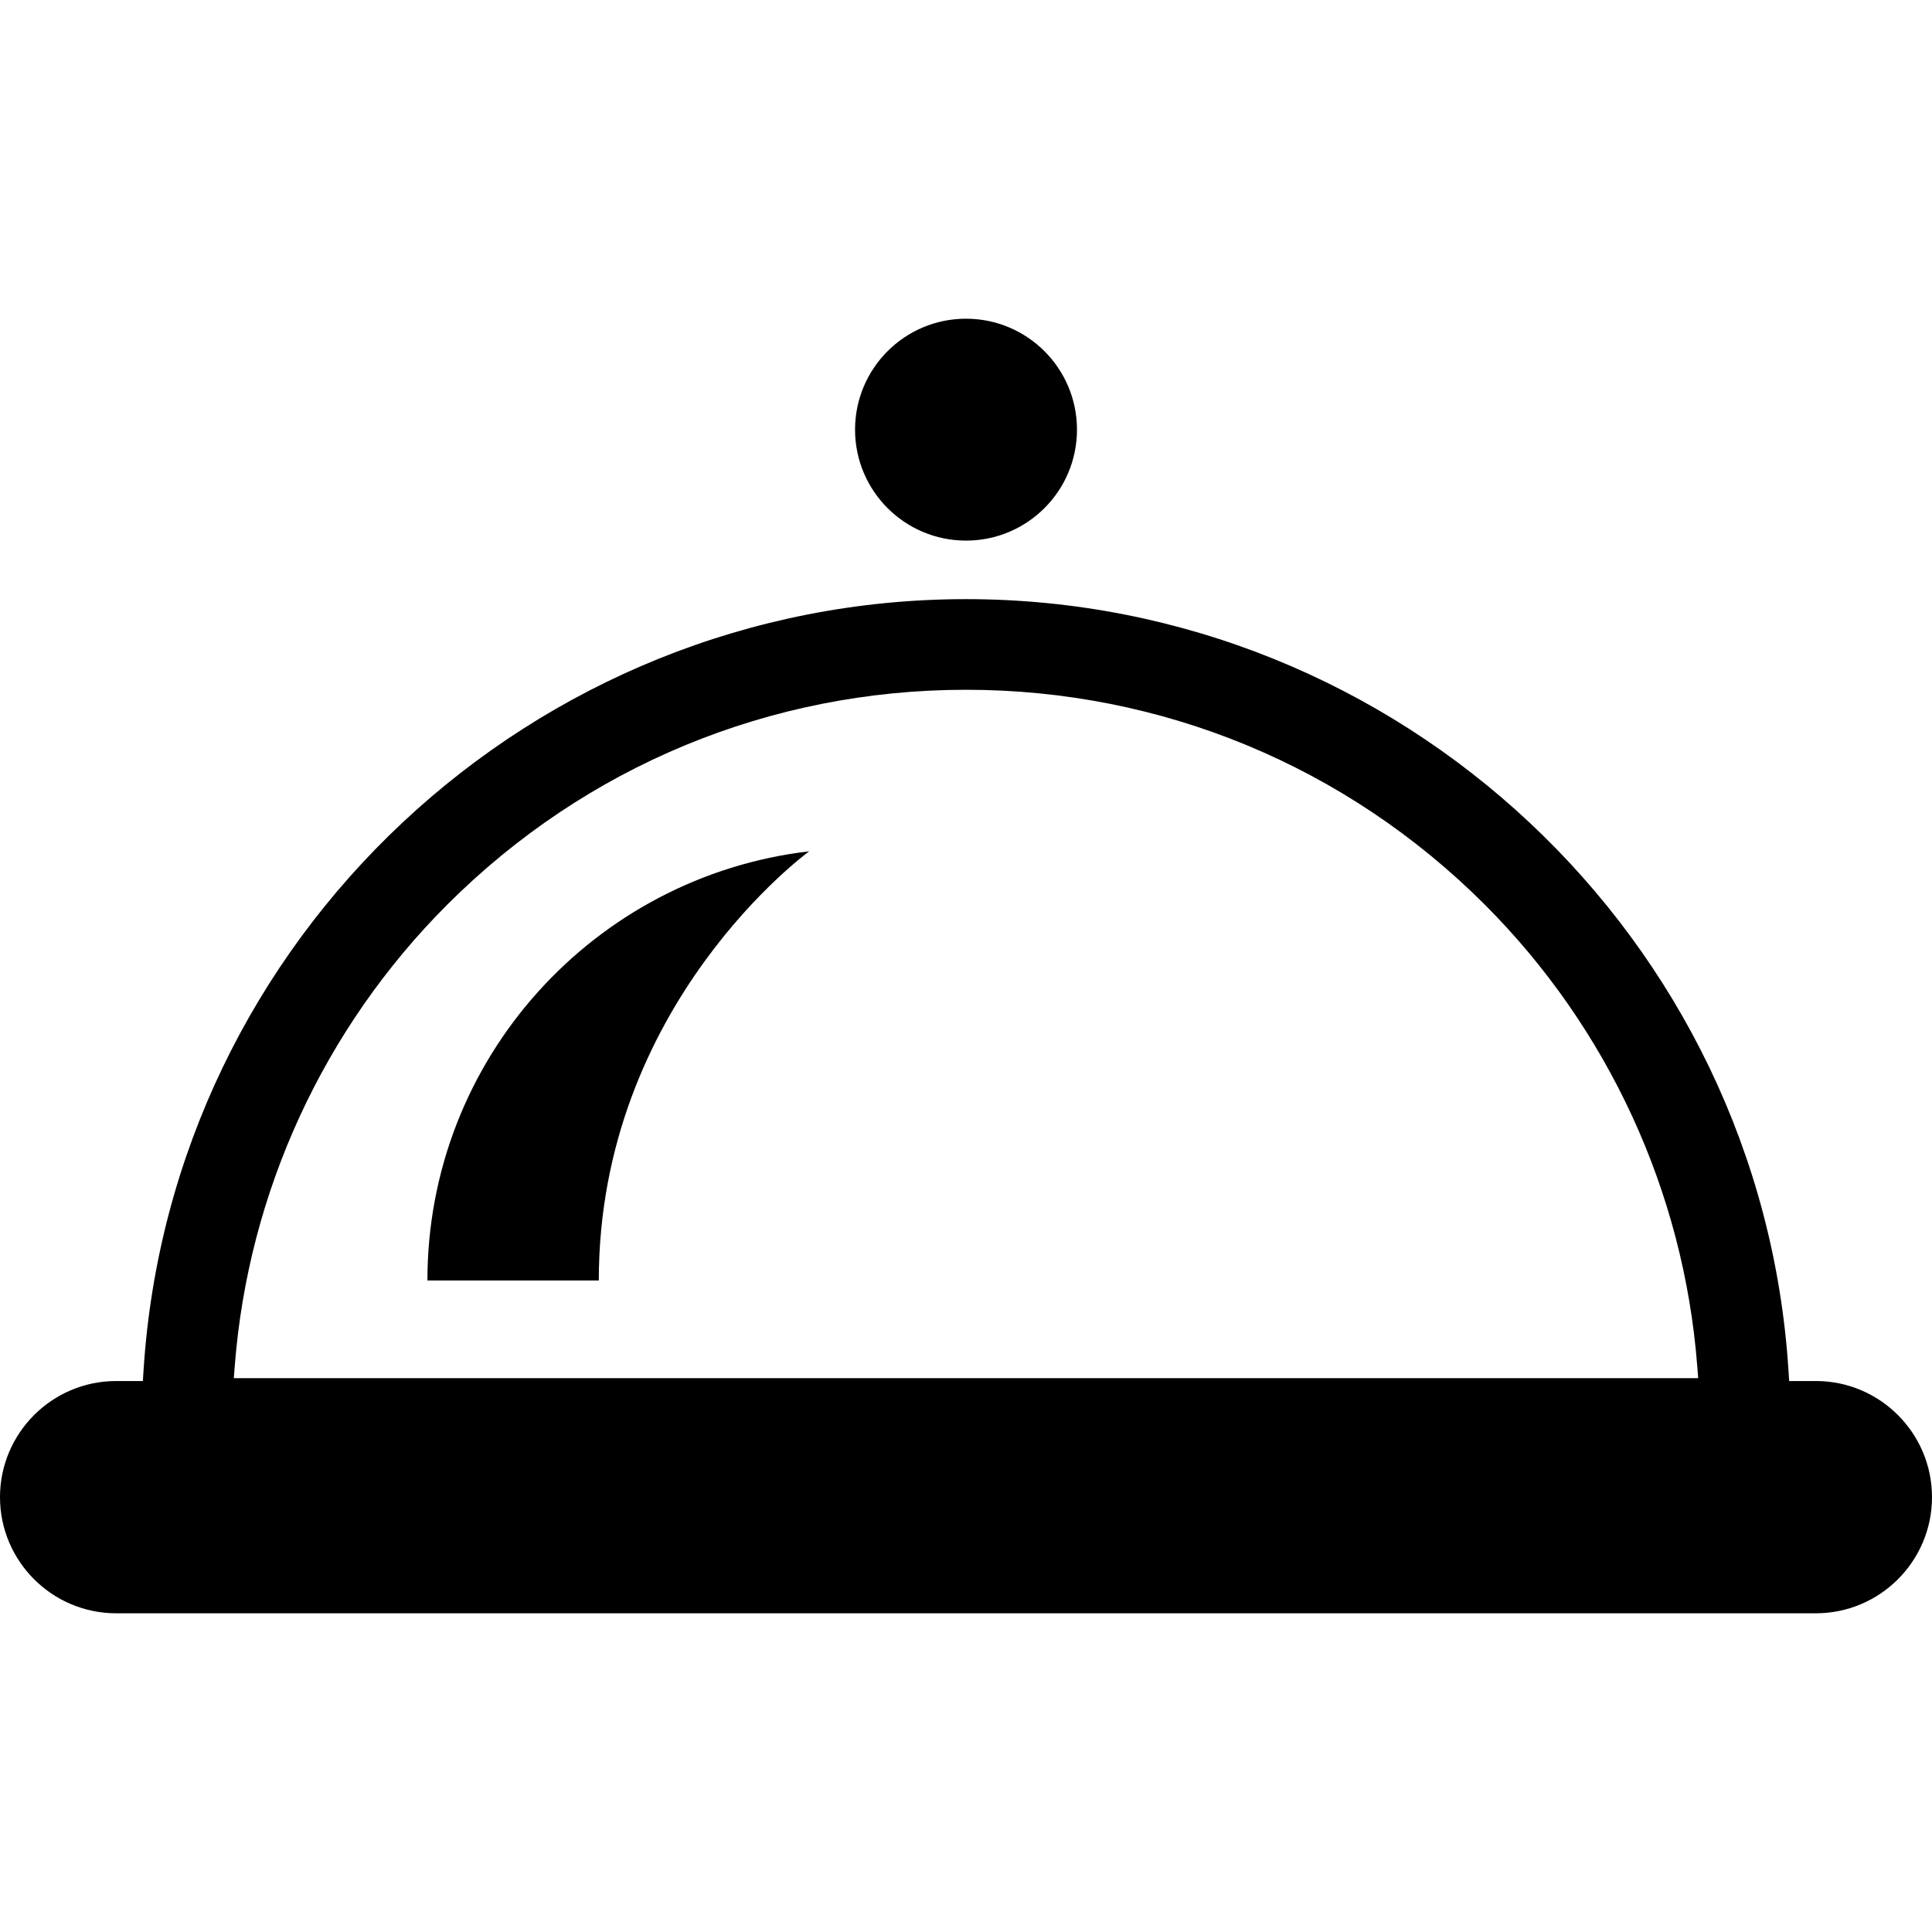
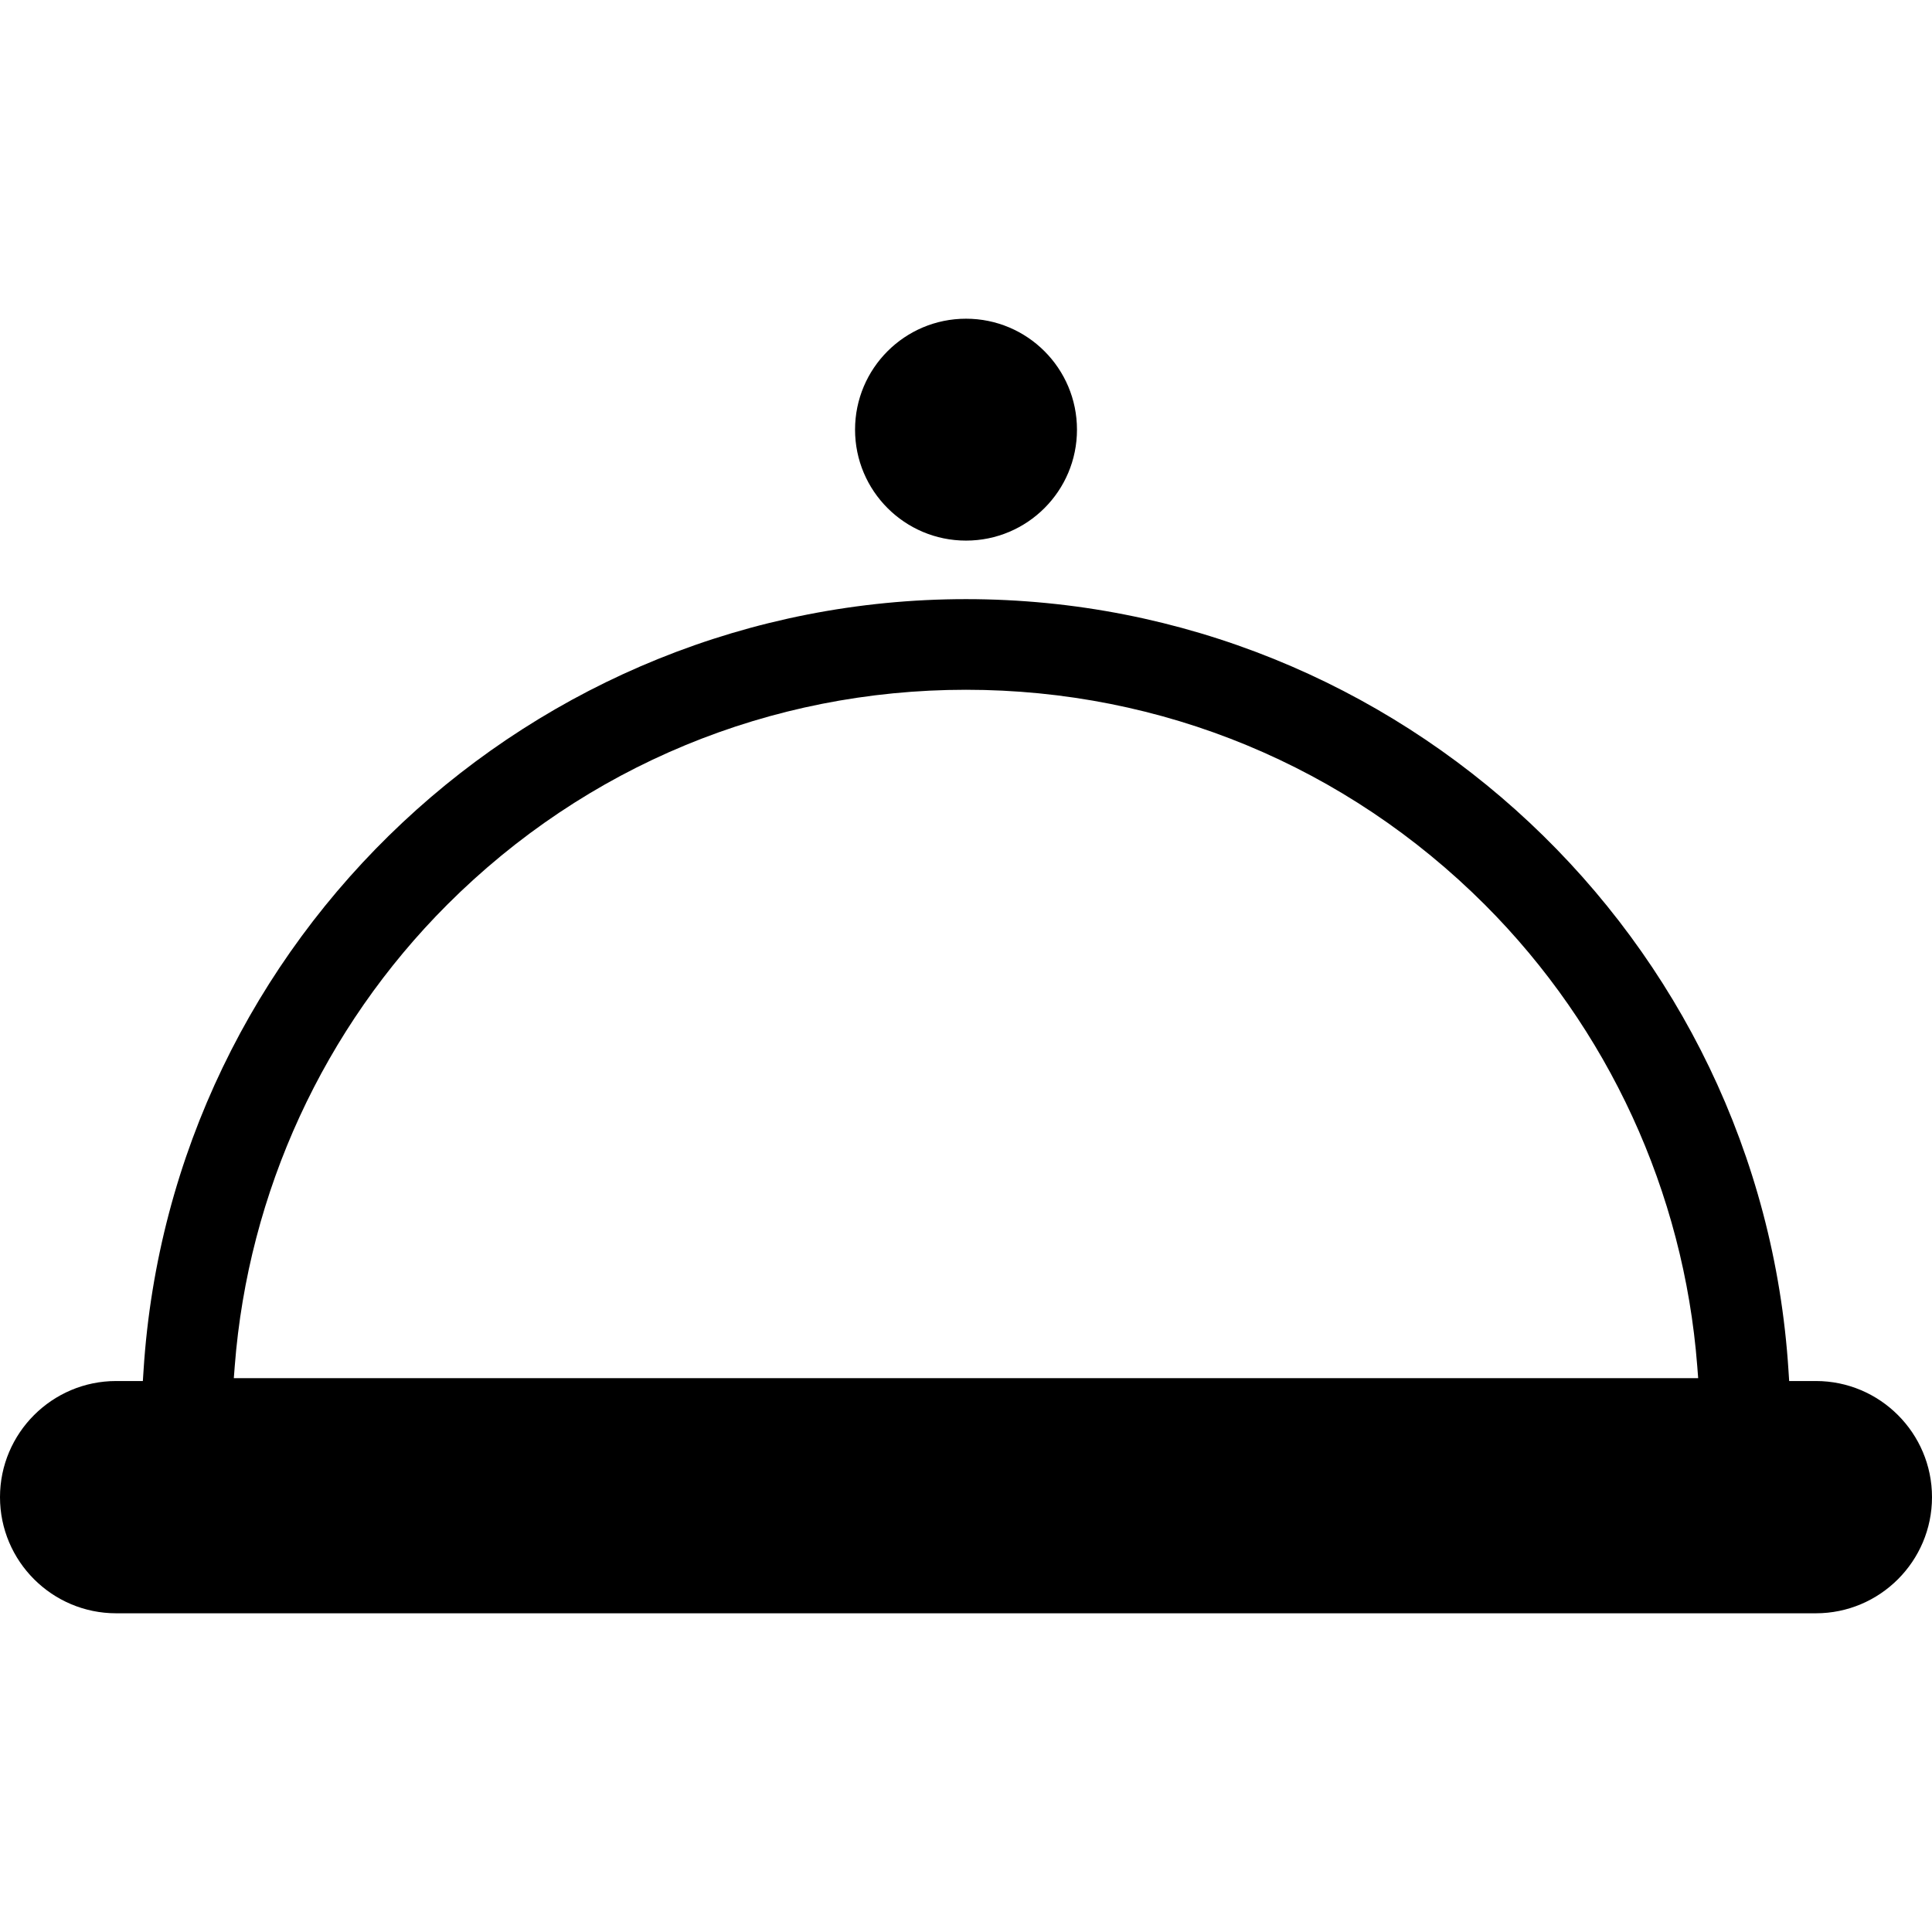
<svg xmlns="http://www.w3.org/2000/svg" height="128" width="128" version="1.1" id="_x32_" viewBox="0 0 512 512" xml:space="preserve">
  <style type="text/css">
	.st0{fill:#000000;}
</style>
  <g>
-     <path class="st0" d="M113.27,339.343h45.418c0-73.328,55.762-113.739,55.762-113.739C157.5,232.254,113.27,280.597,113.27,339.343z   " />
    <path class="st0" d="M256.004,143.266c16.238,0,29.406-13.167,29.406-29.398c0-16.239-13.168-29.406-29.406-29.406   c-16.239,0-29.406,13.167-29.406,29.406C226.598,130.099,239.765,143.266,256.004,143.266z" />
    <path class="st0" d="M481.223,365.985h-7.075l-0.183-2.816c-7.287-114.603-103.028-204.383-217.961-204.391   C141.077,158.787,45.337,248.567,38.042,363.17l-0.184,2.816h-7.074C13.812,365.985,0,379.791,0,396.762   c0,16.972,13.812,30.777,30.784,30.777h450.439c16.972,0,30.777-13.804,30.777-30.777C512,379.791,498.195,365.985,481.223,365.985   z M61.964,365.23l0.25-3.24c3.577-46.085,23.57-89.494,56.305-122.243c36.73-36.716,85.564-56.943,137.485-56.95   c51.921,0.007,100.748,20.234,137.492,56.95c32.727,32.756,52.72,76.165,56.29,122.243l0.25,3.24H61.964z" />
  </g>
</svg>